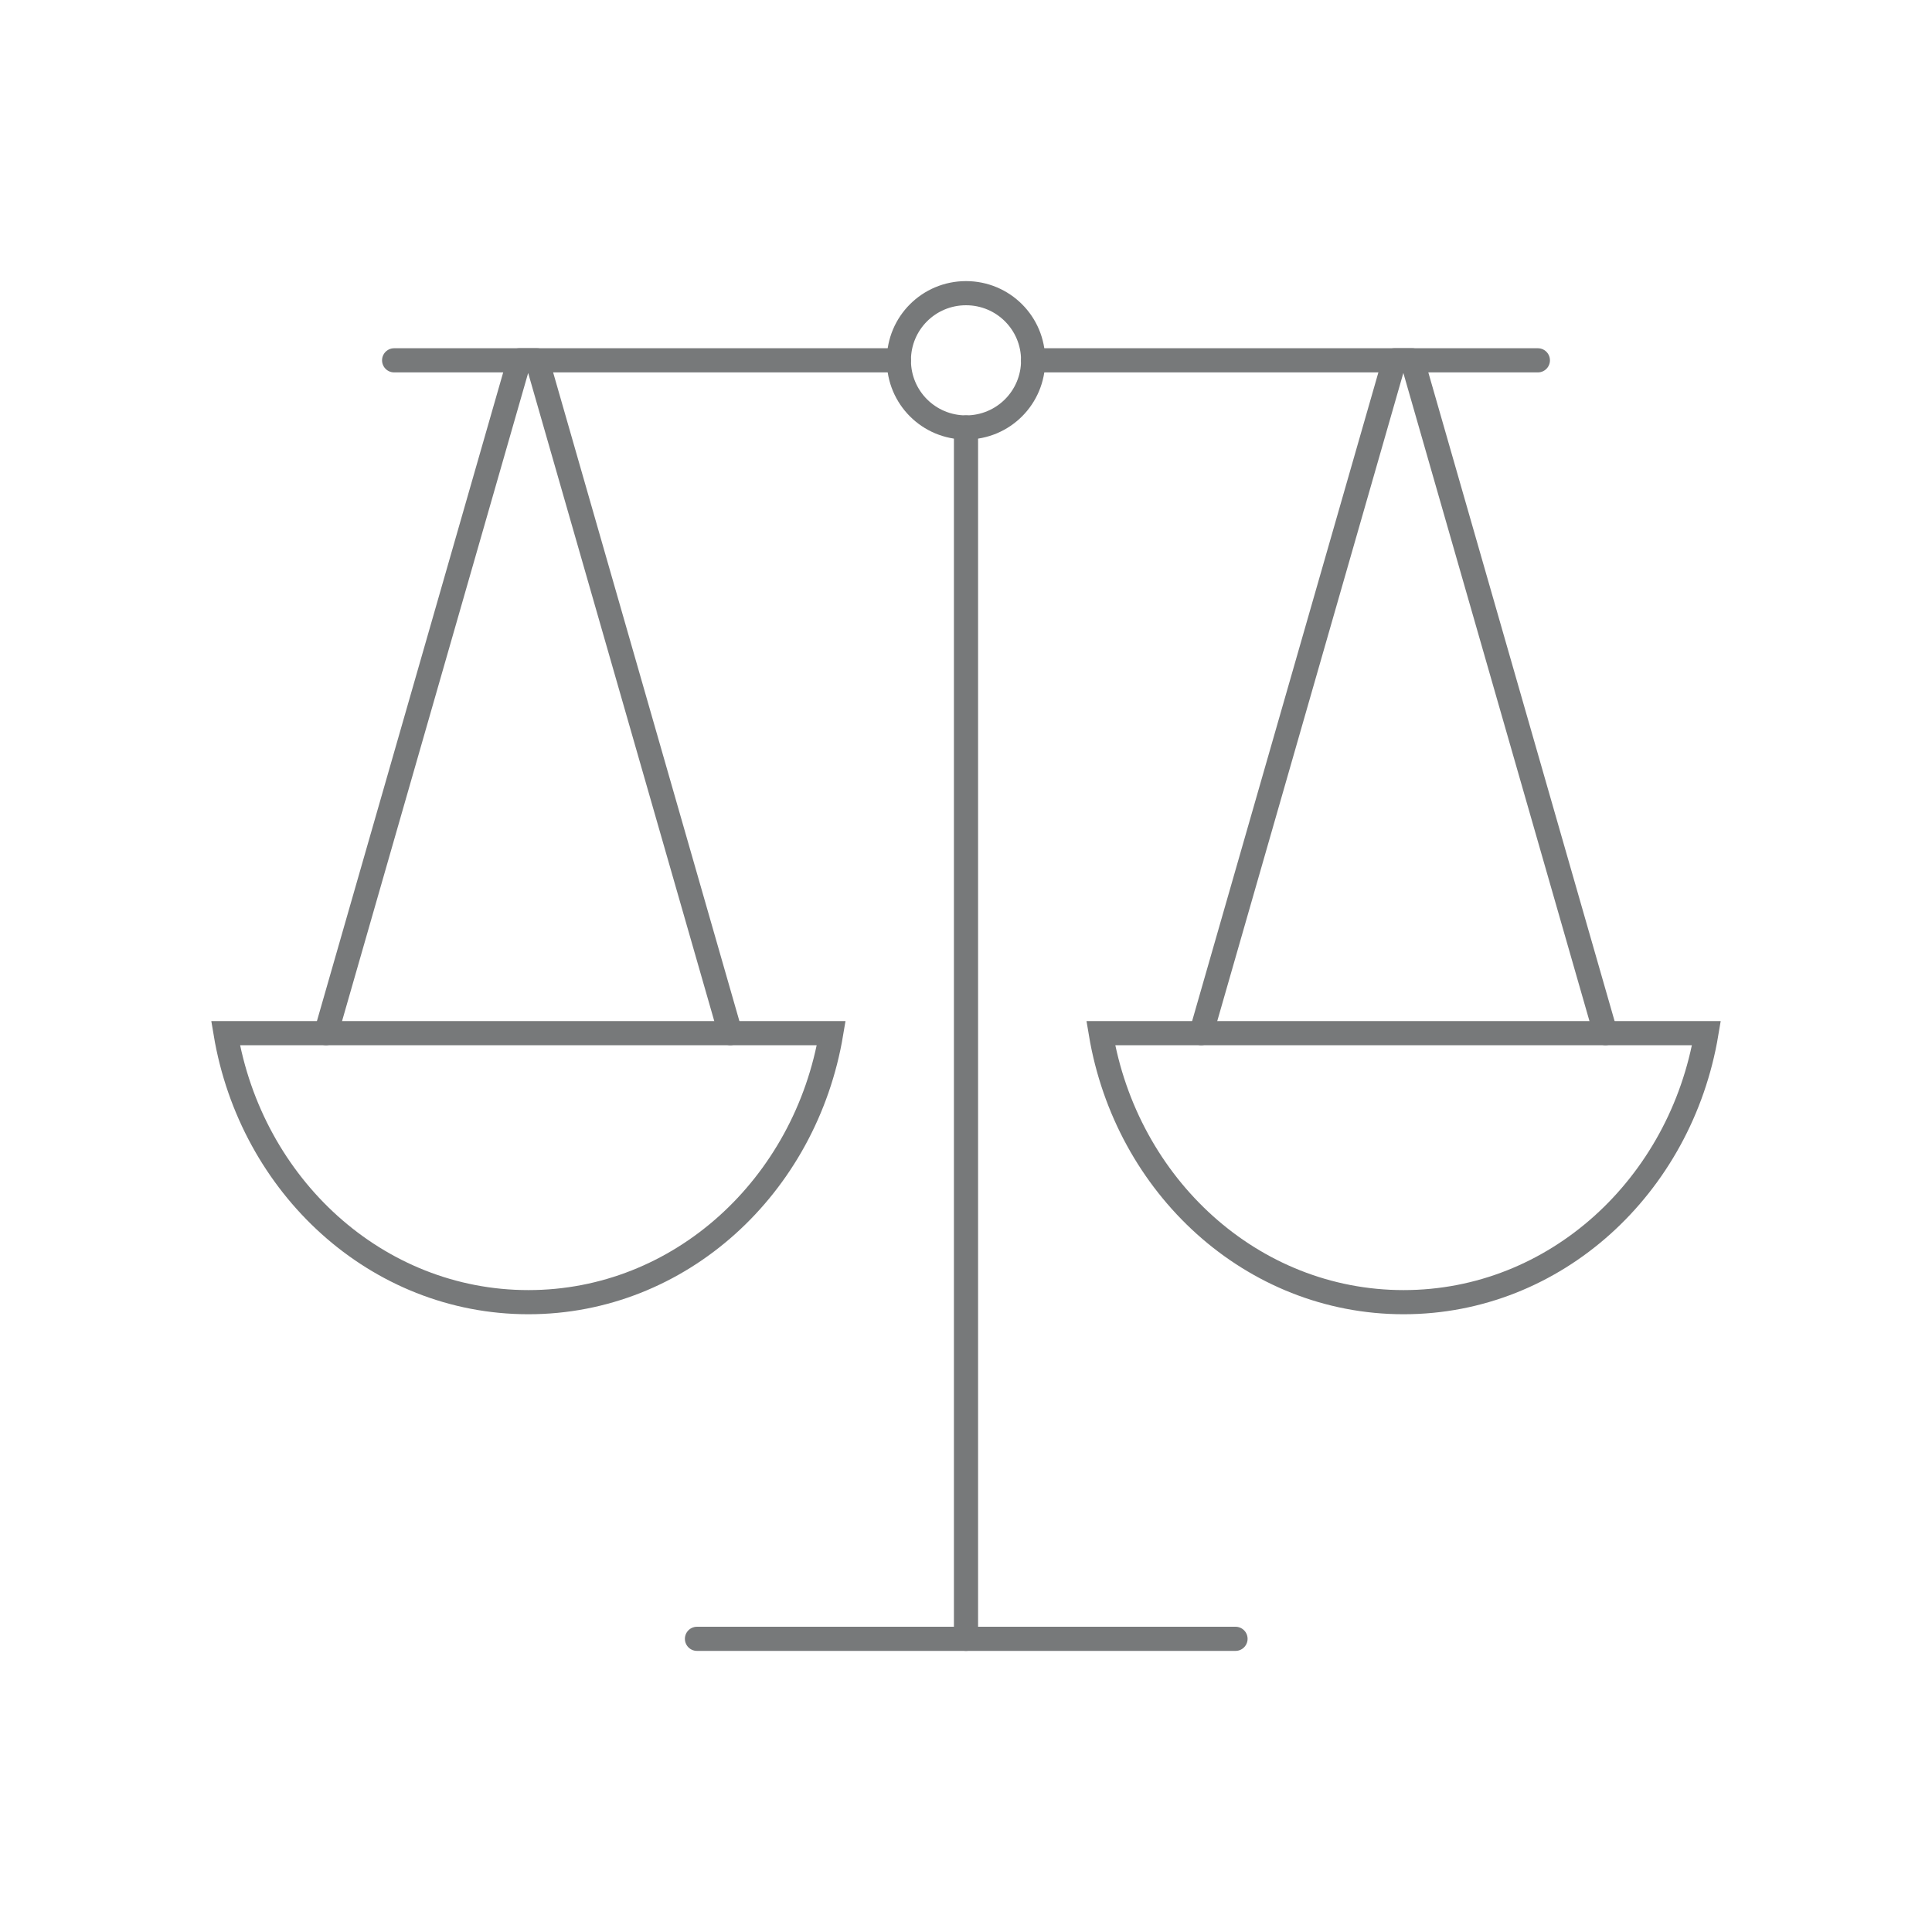
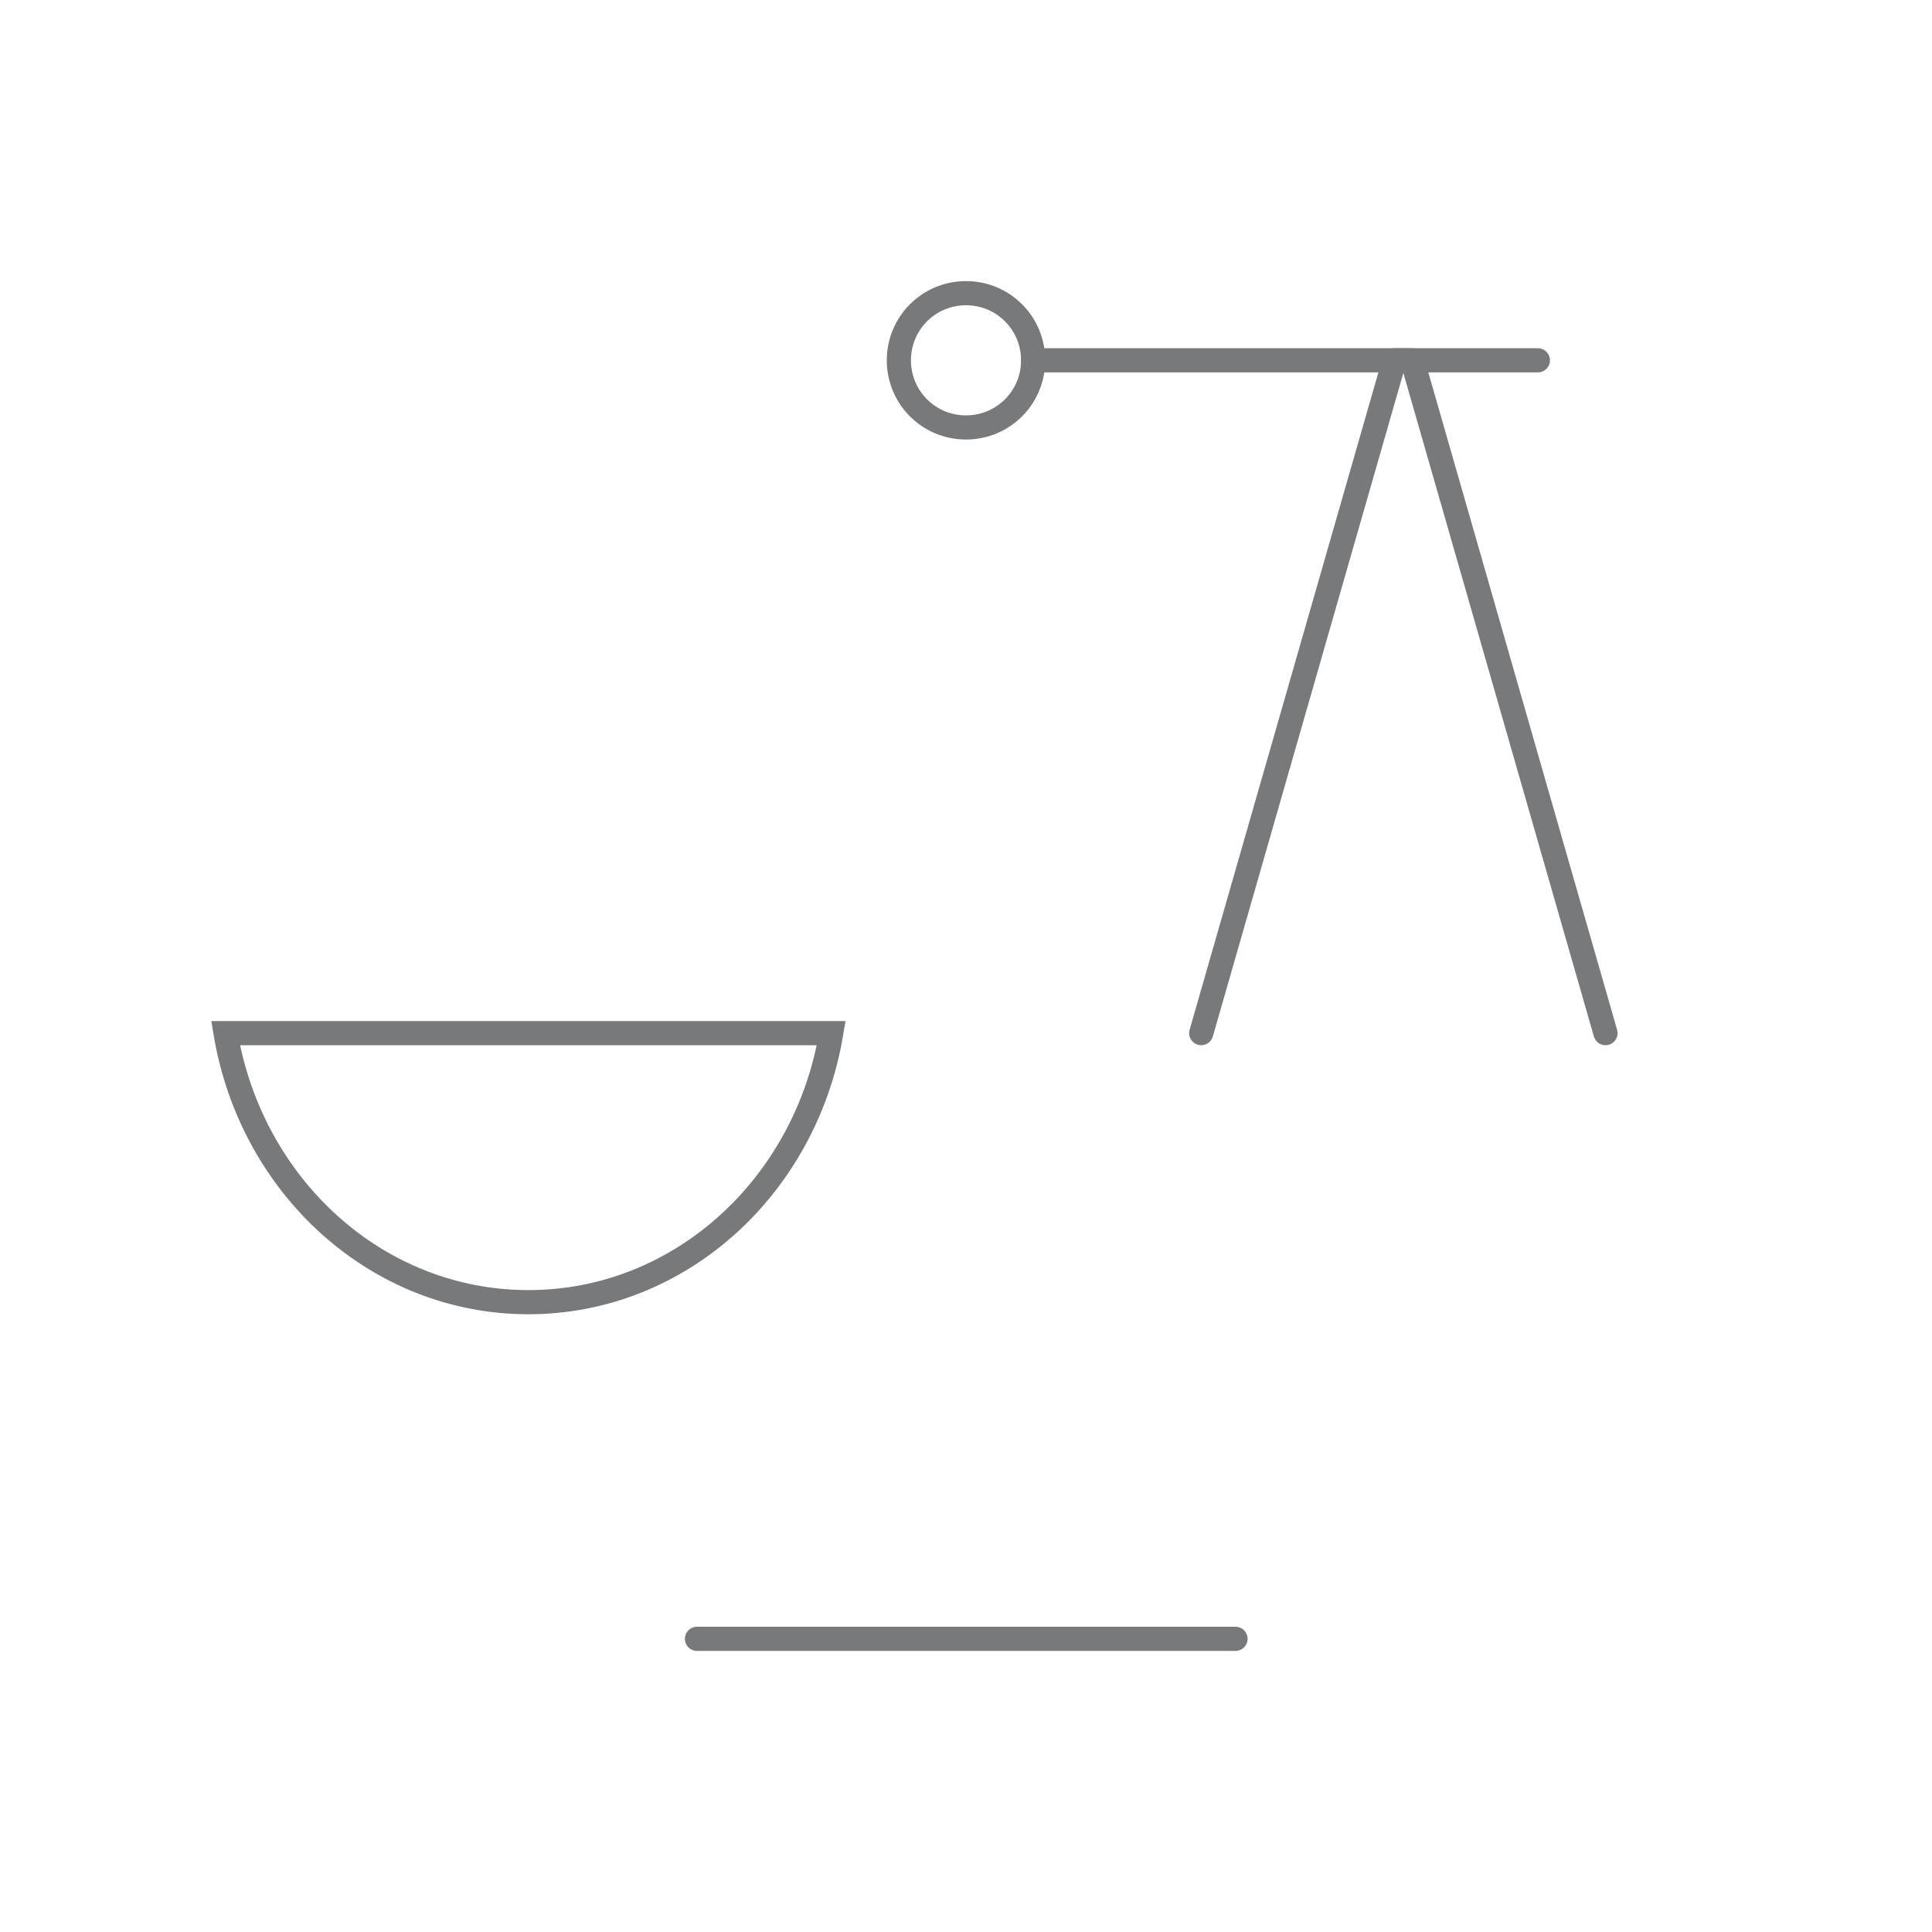
<svg xmlns="http://www.w3.org/2000/svg" id="Layer_1" data-name="Layer 1" viewBox="0 0 40 40">
  <defs>
    <style>
      .cls-1 {
        stroke-miterlimit: 10;
      }

      .cls-1, .cls-2 {
        fill: none;
        stroke: #77797a;
        stroke-linecap: round;
        stroke-width: .5px;
      }

      .cls-2 {
        stroke-linejoin: round;
      }
    </style>
  </defs>
  <g id="scale-Outline">
    <path class="cls-1" d="M4.67,21.39c.53,3.17,3.13,5.57,6.27,5.57s5.74-2.4,6.27-5.57H4.67Z" />
-     <path class="cls-1" d="M8.16,7.46h10.45" />
    <path class="cls-1" d="M21.39,7.46h10.45" />
    <path class="cls-1" d="M20,8.85c.77,0,1.39-.62,1.39-1.39s-.62-1.39-1.39-1.39-1.39.62-1.39,1.39.62,1.39,1.39,1.39Z" />
-     <path class="cls-1" d="M20,8.85v25.08" />
-     <path class="cls-2" d="M15.12,21.39l-4-13.93h-.37l-4,13.93" />
-     <path class="cls-1" d="M22.79,21.39c.53,3.17,3.13,5.57,6.27,5.57s5.74-2.4,6.27-5.57h-12.54Z" />
    <path class="cls-2" d="M33.24,21.39l-4-13.93h-.37l-4,13.93" />
    <path class="cls-1" d="M14.43,33.93h11.15" />
  </g>
</svg>